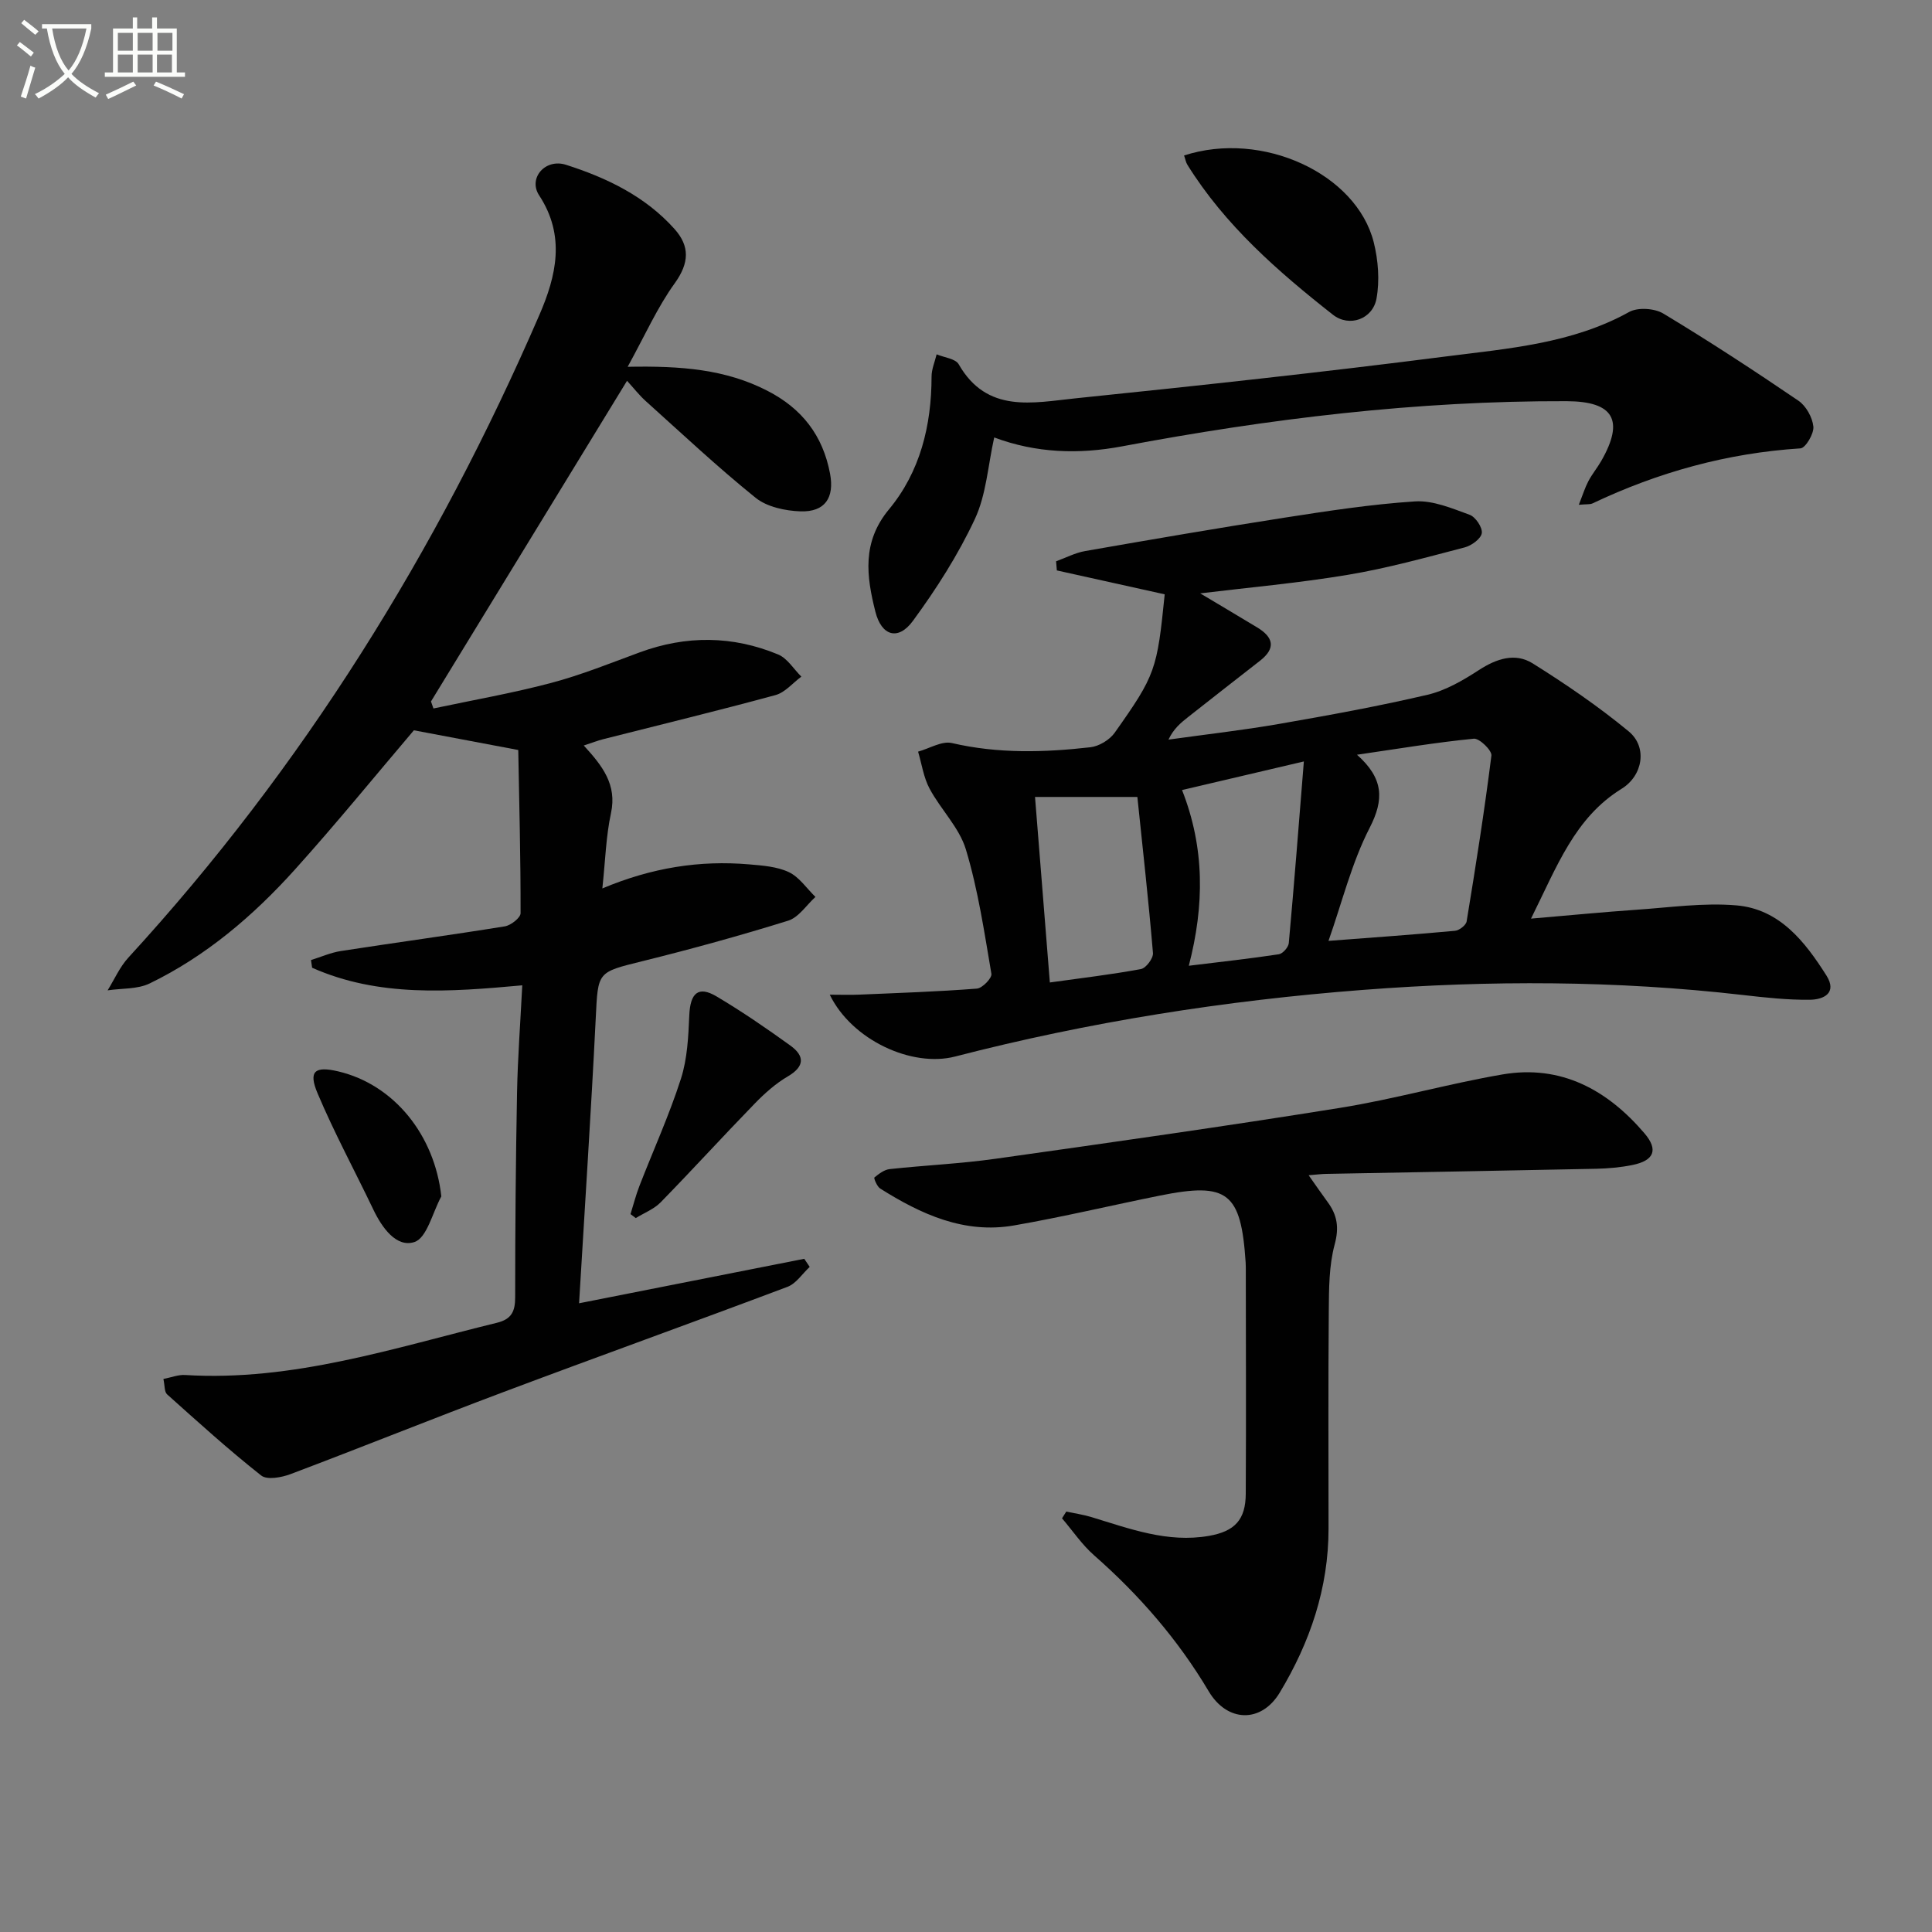
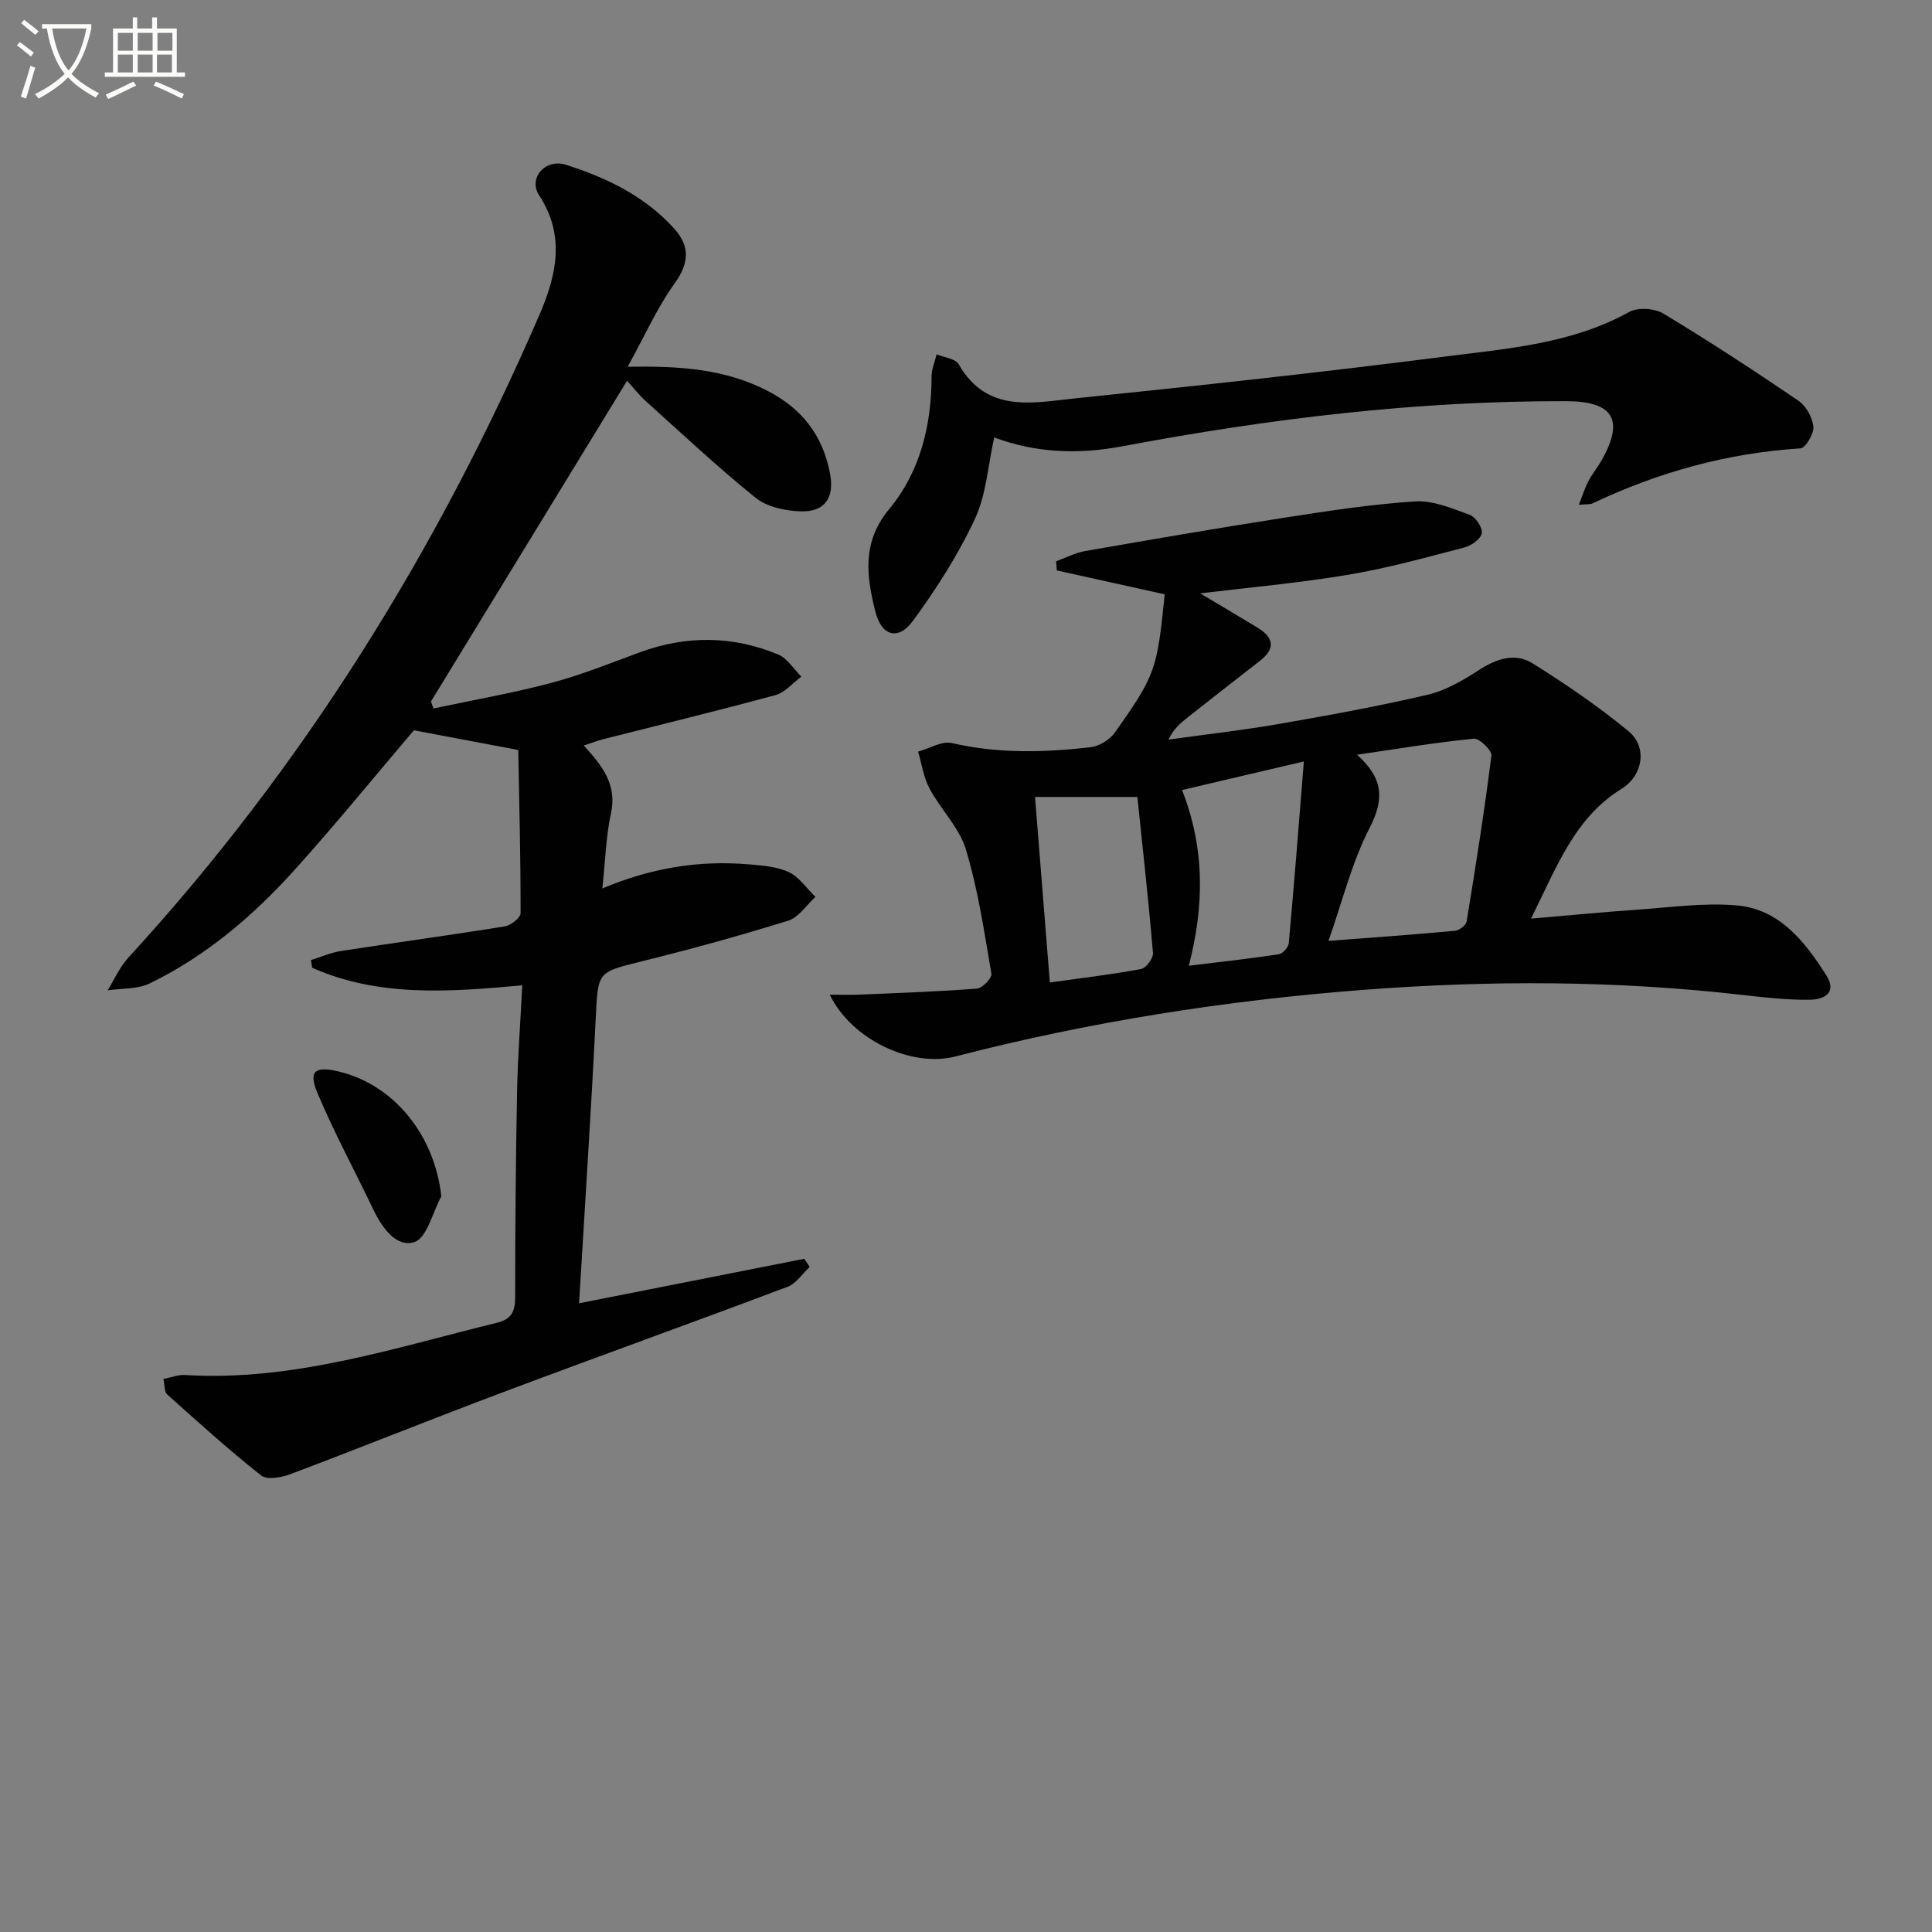
<svg xmlns="http://www.w3.org/2000/svg" enable-background="new 0 0 400 400" viewBox="0 0 400 400">
  <rect x="0" y="0" width="400" height="400" fill="#808080" stroke="none" />
  <path d="m6.4 11.7c-1-.8-1.9-1.6-2.9-2.3l.6-.7c.9.7 1.9 1.4 2.9 2.2zm-2.1 8.3c.7-2.1 1.4-4.2 2-6.4.2.1.6.3 1 .4-.7 2.3-1.3 4.4-1.9 6.4zm3-12.8c-1.1-.9-2.1-1.7-2.9-2.4l.6-.7c1 .8 2 1.5 3 2.4zm1.4-1.3v-.9h10.2v.9c-.9 4.2-2.3 7.3-4.1 9.4 1.3 1.4 3.2 2.7 5.7 4-.2.2-.4.5-.7.9-2.5-1.4-4.4-2.7-5.7-4.2-1.4 1.5-3.5 3-6.1 4.4 0 0 0 0-.1-.1-.3-.4-.5-.7-.7-.8 2.7-1.3 4.7-2.8 6.2-4.2-1.8-2.2-3-5.3-3.7-9.4zm9.2 0h-7.1c.6 3.8 1.7 6.7 3.4 8.7 1.7-2 2.9-4.8 3.7-8.7z" fill="#fbfcfa" />
  <path d="m31.6 3.6h.9v2.3h4.1v9.1h1.7v.9h-16.6v-.9h1.7v-9.1h4.1v-2.3h.9v2.3h3.1v-2.3zm-4 13.3.6.8c-1.9.9-3.8 1.9-5.8 2.8-.2-.3-.3-.6-.5-.9 2-.9 3.9-1.8 5.7-2.7zm-3.2-10.1v3.7h3.1v-3.7zm0 4.5v3.7h3.1v-3.7zm4.1-4.5v3.7h3.1v-3.7zm0 4.5v3.7h3.1v-3.7zm9.1 9.1c-2.1-1.1-4.1-2-5.8-2.7l.5-.8c2.2.9 4.1 1.8 5.8 2.6zm-1.9-13.6h-3.1v3.7h3.1zm-3.2 4.5v3.7h3.1v-3.7z" fill="#fbfcfa" />
  <g fill="#010101">
    <path d="m129.95 75.94c11.15-.22 20.31.54 28.9 4.95 7.2 3.69 11.51 9.27 13 17.16.94 4.99-1.03 7.99-6.13 7.82-3.16-.11-6.92-.91-9.28-2.81-7.87-6.34-15.26-13.29-22.78-20.05-1.33-1.2-2.44-2.64-3.84-4.17-13.65 22.33-27.12 44.36-40.59 66.39.17.48.34.97.51 1.45 8.14-1.73 16.35-3.16 24.38-5.29 6.23-1.65 12.25-4.09 18.31-6.32 9.63-3.55 19.24-3.48 28.67.43 1.91.79 3.22 3.02 4.81 4.59-1.78 1.31-3.37 3.28-5.36 3.82-11.82 3.22-23.74 6.1-35.62 9.12-1.23.31-2.41.78-4.07 1.32 3.85 4.19 6.91 8.09 5.64 13.99-1.04 4.81-1.17 9.82-1.79 15.6 10.27-4.32 20.18-5.86 30.4-4.98 2.78.24 5.77.45 8.22 1.61 2.16 1.03 3.69 3.37 5.5 5.13-1.87 1.69-3.47 4.24-5.66 4.92-9.97 3.1-20.06 5.88-30.2 8.39-9.36 2.32-9.15 2.12-9.63 11.83-.96 19.4-2.25 38.78-3.45 58.99 15.4-3.04 31.01-6.13 46.62-9.21.38.56.75 1.12 1.13 1.68-1.52 1.4-2.8 3.44-4.59 4.12-19.56 7.37-39.23 14.43-58.79 21.78-14.75 5.54-29.37 11.44-44.11 17-1.86.7-4.85 1.25-6.07.29-6.73-5.31-13.09-11.08-19.49-16.81-.57-.51-.46-1.8-.76-3.18 1.68-.33 3.1-.91 4.48-.82 22.36 1.37 43.31-5.62 64.56-10.81 3.03-.74 3.79-2.34 3.79-5.28 0-14.16.12-28.32.39-42.48.14-7.12.68-14.23 1.08-22.11-15.11 1.38-29.73 2.48-43.51-3.64-.08-.53-.15-1.06-.23-1.59 2.06-.64 4.07-1.54 6.18-1.87 11.31-1.75 22.65-3.28 33.95-5.11 1.25-.2 3.26-1.78 3.26-2.72.02-11.43-.28-22.85-.48-33.79-7.82-1.48-14.57-2.75-21.61-4.08-7.82 9.19-15.99 19.23-24.63 28.83-8.62 9.57-18.39 17.91-30.07 23.58-2.54 1.23-5.79.99-8.71 1.43 1.41-2.27 2.51-4.83 4.29-6.77 36.14-39.39 63.92-84.14 85.1-133.06 3.48-8.04 5.48-16.34-.05-24.77-2.32-3.54 1.26-7.7 5.57-6.32 8.42 2.69 16.4 6.51 22.46 13.29 3.19 3.57 3.06 7.02.08 11.19-3.62 5-6.17 10.79-9.78 17.34z" />
    <path d="m171.79 205.94c2.49 0 4.28.07 6.07-.01 8.14-.35 16.28-.62 24.4-1.25 1.13-.09 3.15-2.19 3-3.06-1.47-8.64-2.76-17.38-5.28-25.74-1.37-4.54-5.21-8.28-7.52-12.6-1.24-2.31-1.62-5.09-2.38-7.66 2.35-.65 4.92-2.26 7-1.78 9.55 2.22 19.1 1.96 28.67.87 1.79-.2 3.98-1.52 5.03-3 8.49-11.99 8.78-13.05 10.36-28.66-7.44-1.65-14.89-3.3-22.33-4.95-.05-.63-.11-1.26-.16-1.89 2-.72 3.95-1.76 6.02-2.12 13.69-2.39 27.39-4.75 41.13-6.89 9.02-1.4 18.07-2.8 27.16-3.39 3.72-.24 7.66 1.44 11.31 2.77 1.22.44 2.69 2.63 2.52 3.8-.17 1.16-2.12 2.58-3.53 2.95-8.02 2.09-16.04 4.32-24.2 5.68-10.3 1.72-20.73 2.64-30.57 3.84 3.47 2.07 7.64 4.54 11.78 7.04 3.35 2.02 3.97 4.29.59 6.92-4.97 3.87-9.94 7.76-14.89 11.66-1.52 1.19-3 2.43-4.05 4.66 7.64-1.07 15.31-1.93 22.91-3.25 10.29-1.79 20.58-3.66 30.74-6.04 3.74-.88 7.34-2.98 10.62-5.11 3.65-2.37 7.51-3.65 11.14-1.38 6.87 4.3 13.62 8.91 19.87 14.07 3.95 3.26 2.93 9.17-1.45 11.88-9.72 6-13.37 16.04-18.77 26.89 8.13-.69 14.94-1.36 21.76-1.83 6.93-.47 13.94-1.5 20.79-.91 8.91.77 14.15 7.48 18.6 14.5 2.33 3.68-.62 5.01-3.43 5.04-4.63.05-9.28-.46-13.89-.99-26.19-3.01-52.38-3.07-78.66-1.05-28.56 2.19-56.74 6.64-84.43 13.8-8.87 2.28-21.31-3.34-25.93-12.81zm103.26-11.14c9.43-.72 17.82-1.31 26.2-2.09.88-.08 2.27-1.16 2.4-1.94 1.88-11.42 3.69-22.86 5.13-34.34.13-1.06-2.49-3.61-3.64-3.49-7.79.76-15.52 2.06-24.19 3.32 5.54 4.93 5.64 9.27 2.61 15.16-3.71 7.22-5.68 15.34-8.51 23.38zm-57.69 8.61c6.57-.92 12.76-1.64 18.87-2.78 1.04-.19 2.57-2.24 2.48-3.31-.91-10.83-2.12-21.63-3.23-32.32-7.11 0-14.13 0-21.19 0 1.02 12.76 1.99 24.93 3.07 38.41zm52.59-45.76c-8.99 2.11-16.95 3.98-25.22 5.92 4.72 12.01 4.64 23.88 1.4 36.38 6.59-.81 12.64-1.47 18.64-2.38.81-.12 1.98-1.45 2.06-2.3 1.12-12.33 2.08-24.69 3.12-37.62z" />
-     <path d="m270.94 243.32c1.65 2.34 2.77 3.97 3.94 5.56 1.98 2.69 2.4 5.26 1.45 8.77-1.19 4.41-1.18 9.21-1.22 13.85-.13 15-.05 30-.05 44.99 0 12.31-3.83 23.53-10.1 33.94-3.85 6.4-10.9 6.17-14.72-.28-6.35-10.69-14.38-19.93-23.71-28.13-2.52-2.21-4.45-5.1-6.65-7.67.29-.46.59-.93.88-1.39 1.74.37 3.52.62 5.22 1.14 7.93 2.41 15.77 5.38 24.3 3.89 5.4-.94 7.61-3.37 7.64-8.71.09-15.62.02-31.25.01-46.87 0-.33-.01-.67-.03-1-.95-14.52-3.7-16.71-17.74-13.88-10.09 2.03-20.11 4.43-30.25 6.19-10.29 1.78-19.23-2.32-27.68-7.65-.66-.42-1.35-2.15-1.2-2.28.93-.76 2.04-1.62 3.17-1.74 7.27-.79 14.6-1.11 21.84-2.13 23.83-3.36 47.66-6.73 71.41-10.55 11.29-1.81 22.36-4.99 33.63-6.92 12.14-2.08 21.73 3.22 29.39 12.19 2.96 3.47 1.94 5.67-2.53 6.57-2.43.49-4.94.71-7.41.77-18.64.39-37.29.71-55.93 1.06-.95.01-1.9.14-3.66.28z" />
-     <path d="m326.88 104.51c.81-2.05 1.26-3.52 1.96-4.86.77-1.47 1.85-2.77 2.68-4.21 4.84-8.45 2.57-12.34-7.15-12.38-31.01-.1-61.63 3.62-92.05 9.35-8.99 1.69-17.82 1.4-26.48-1.84-1.3 5.83-1.64 11.84-4.01 16.9-3.47 7.42-7.97 14.47-12.83 21.09-3.04 4.14-6.49 3.12-7.76-1.91-1.85-7.32-2.82-14.4 2.81-21.19 6.46-7.79 8.81-17.36 8.82-27.49 0-1.54.68-3.07 1.05-4.61 1.56.66 3.9.89 4.57 2.06 5.85 10.25 15.4 7.95 24.18 7.05 25.59-2.63 51.17-5.4 76.69-8.67 12.91-1.65 26.09-2.64 37.94-9.21 1.8-1 5.24-.77 7.06.32 9.5 5.72 18.8 11.8 27.97 18.04 1.59 1.08 2.92 3.47 3.11 5.38.14 1.46-1.62 4.43-2.67 4.5-15.14.97-29.42 4.92-43.07 11.4-.53.24-1.21.13-2.82.28z" />
-     <path d="m245.15 32.19c16.18-5.26 35.7 3.77 39.27 17.98.93 3.73 1.25 7.91.57 11.65-.78 4.26-5.63 6.01-9.04 3.33-11.4-8.97-22.31-18.5-30.1-31.01-.34-.54-.44-1.22-.7-1.95z" />
-     <path d="m130.54 251.37c.61-1.95 1.11-3.94 1.85-5.84 2.87-7.4 6.17-14.65 8.59-22.19 1.33-4.14 1.54-8.73 1.73-13.14.2-4.59 1.85-6.15 5.63-3.91 5.26 3.12 10.32 6.59 15.28 10.17 2.98 2.15 3.04 4.32-.53 6.41-2.51 1.47-4.78 3.5-6.82 5.6-6.56 6.75-12.91 13.72-19.49 20.46-1.38 1.41-3.42 2.19-5.15 3.26-.37-.27-.73-.54-1.09-.82z" />
+     <path d="m326.88 104.51c.81-2.05 1.26-3.52 1.96-4.86.77-1.47 1.85-2.77 2.68-4.21 4.84-8.45 2.57-12.34-7.15-12.38-31.01-.1-61.63 3.62-92.05 9.35-8.99 1.69-17.82 1.4-26.48-1.84-1.3 5.83-1.64 11.84-4.01 16.9-3.47 7.42-7.97 14.47-12.83 21.09-3.04 4.14-6.49 3.12-7.76-1.91-1.85-7.32-2.82-14.4 2.81-21.19 6.46-7.79 8.81-17.36 8.82-27.49 0-1.54.68-3.07 1.05-4.61 1.56.66 3.9.89 4.57 2.06 5.85 10.25 15.4 7.95 24.18 7.05 25.59-2.63 51.17-5.4 76.69-8.67 12.91-1.65 26.09-2.64 37.94-9.21 1.8-1 5.24-.77 7.06.32 9.5 5.72 18.8 11.8 27.97 18.04 1.59 1.08 2.92 3.47 3.11 5.38.14 1.46-1.62 4.43-2.67 4.5-15.14.97-29.42 4.92-43.07 11.4-.53.24-1.21.13-2.82.28" />
    <path d="m91.37 247.7c-1.81 3.31-2.97 8.6-5.57 9.45-3.73 1.21-6.7-2.95-8.5-6.71-3.84-8.04-8.1-15.9-11.56-24.1-1.93-4.58-.56-5.66 4.29-4.52 11.59 2.74 19.96 13.22 21.34 25.88z" />
  </g>
</svg>